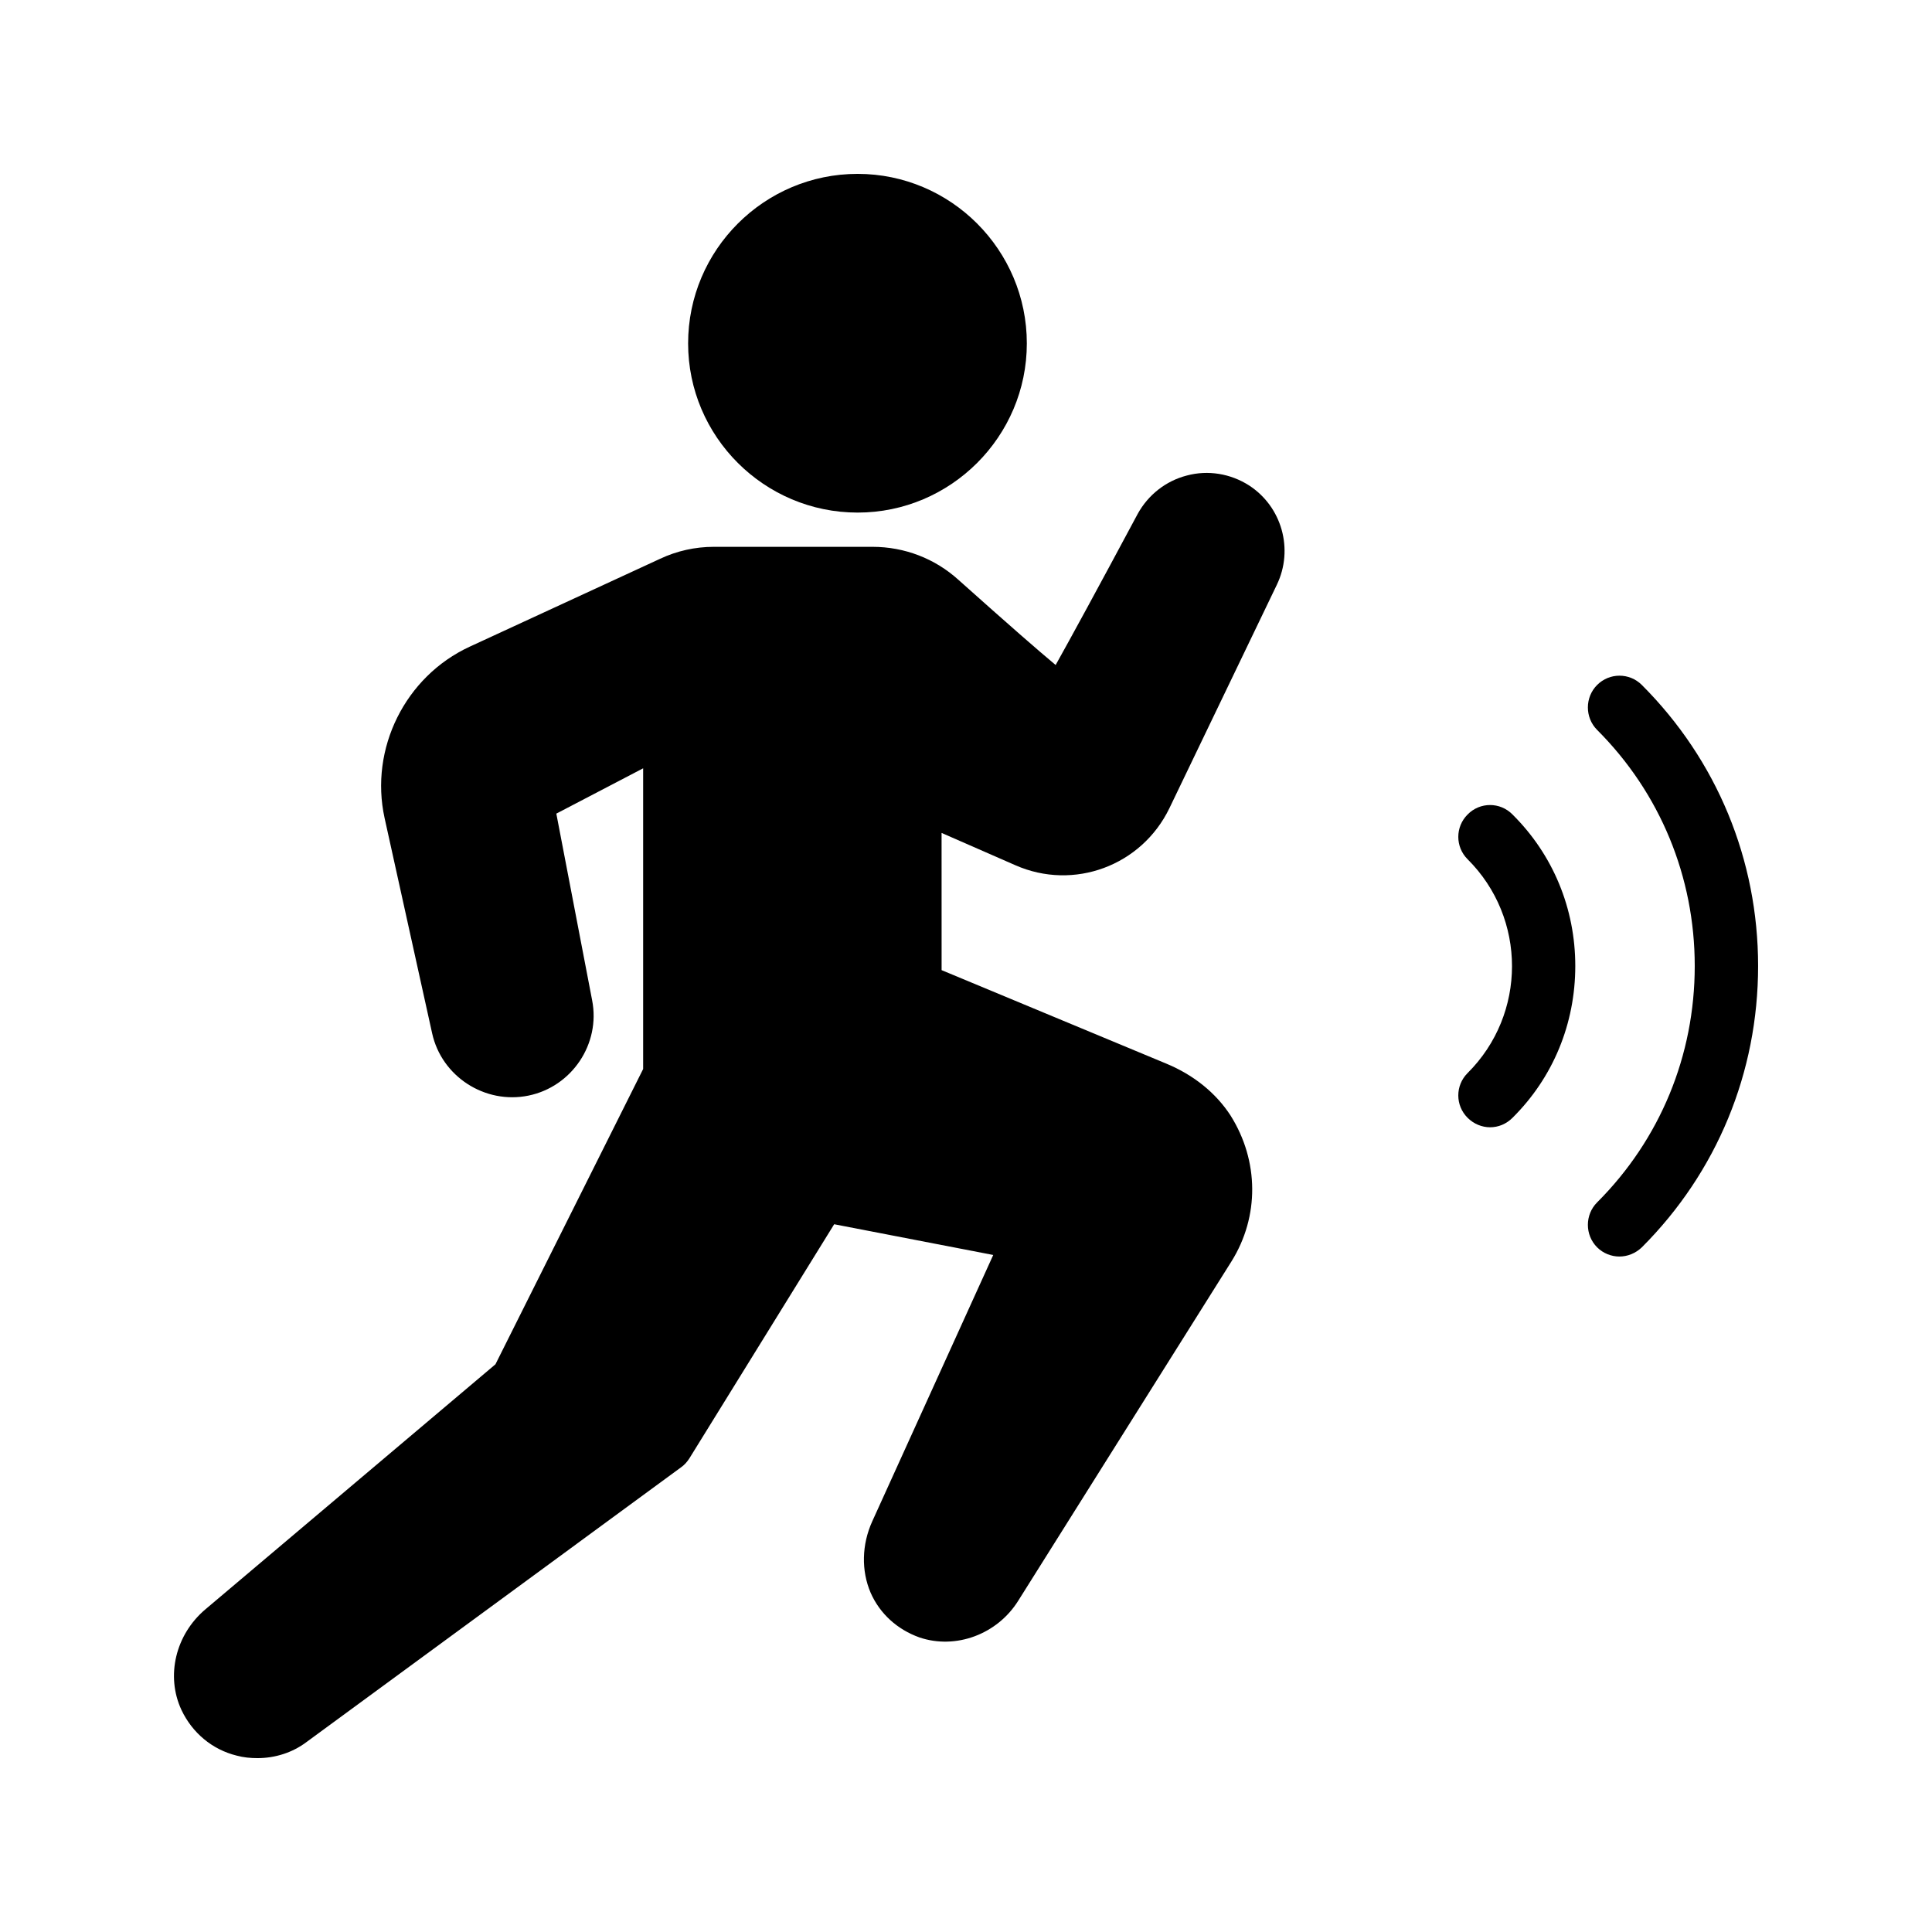
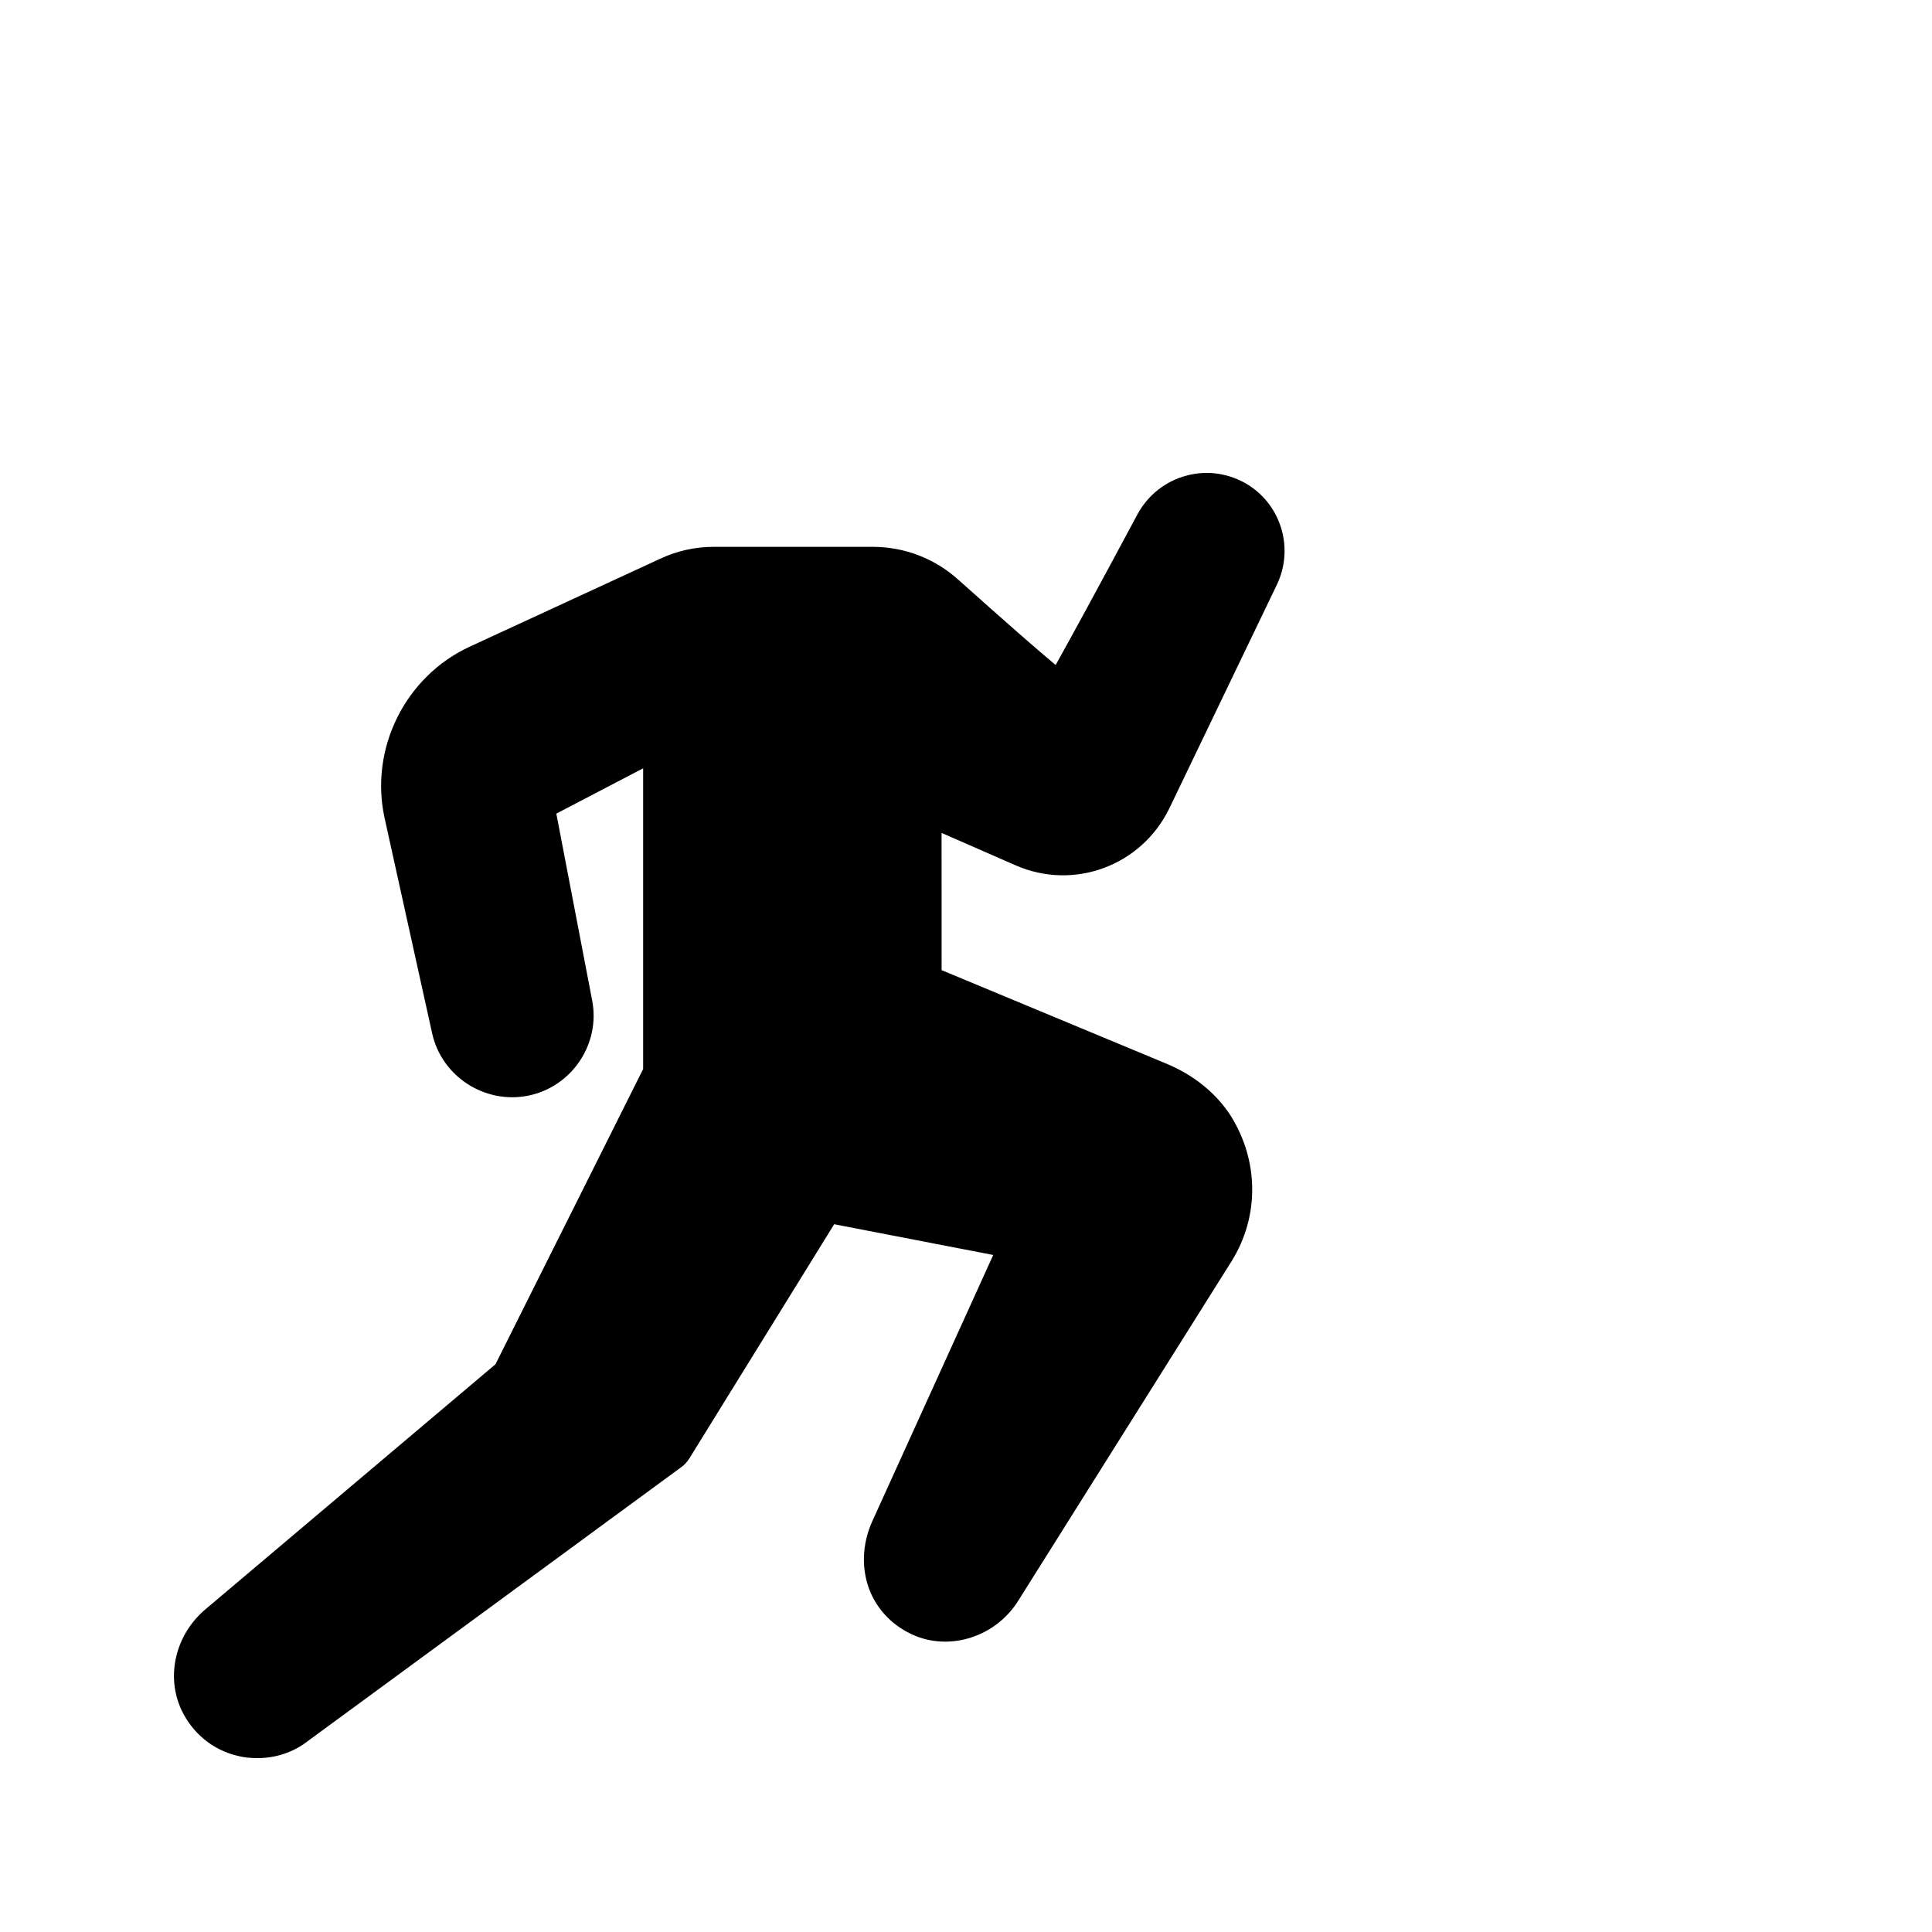
<svg xmlns="http://www.w3.org/2000/svg" fill="#000000" width="800px" height="800px" version="1.1" viewBox="144 144 512 512">
  <g>
-     <path d="m532.92 440.22c1.68 1.68 3.863 2.519 5.961 2.519 2.184 0 4.281-0.84 5.961-2.519 10.746-10.664 16.625-24.938 16.625-40.223 0-15.199-5.879-29.473-16.625-40.137-3.273-3.359-8.648-3.359-11.922 0-3.273 3.273-3.273 8.566 0 11.84 15.703 15.617 15.703 41.059 0 56.68-3.277 3.277-3.277 8.566 0 11.84z" />
-     <path d="m567.26 474.56c1.594 1.594 3.777 2.434 5.879 2.434 2.184 0 4.281-0.84 5.961-2.434 19.902-19.902 30.816-46.352 30.816-74.562 0-28.129-10.914-54.578-30.816-74.48-3.273-3.273-8.566-3.273-11.84 0-3.273 3.273-3.273 8.648 0 11.922 16.711 16.711 25.863 38.961 25.863 62.559 0 23.68-9.152 45.93-25.863 62.641-3.273 3.273-3.273 8.648 0 11.922z" />
    <path d="m275.3 505.55-76.828 64.906c-7.977 6.719-10.578 17.719-6.383 26.703 2.856 6.047 8.145 10.496 14.609 12.09 1.848 0.504 3.695 0.672 5.543 0.672 4.617 0 9.238-1.426 13.016-4.281l99.25-72.801c0.84-0.586 1.594-1.426 2.184-2.352l38.375-62.051 42.152 8.145-32.074 70.617c-2.769 6.129-2.938 13.016-0.418 18.895 2.434 5.543 7.055 9.742 12.93 11.84 9.656 3.273 20.656-0.84 26.199-9.742l56.512-89.93c7.391-11.84 7.305-26.617-0.25-38.625-3.863-5.961-9.742-10.746-17.047-13.77l-59.535-24.77-0.008-36.363 19.566 8.566c15.449 6.801 33.418 0.168 40.809-15.113l28.465-59.199c4.535-9.406 1.344-20.738-7.391-26.367-4.871-3.106-10.832-4.113-16.457-2.602-5.543 1.426-10.242 5.121-13.016 10.16-10.832 20.238-17.801 33-21.746 40.055-4.535-3.777-12.344-10.578-25.777-22.586-6.215-5.625-14.273-8.734-22.754-8.734h-42.066c-4.953 0-9.824 1.09-14.273 3.191l-50.383 23.258c-17.129 7.894-26.617 27.039-22.586 45.426l12.594 57.016c2.519 11.504 14.023 18.895 25.527 16.543 11.504-2.352 19.145-13.688 16.879-25.273l-9.488-49.457 23.008-12.008v79.688z" />
-     <path d="m371.28 279.84c24.688 0 44.84-20.152 44.84-44.84 0-24.77-20.152-44.922-44.84-44.922-24.77 0-44.922 20.152-44.922 44.922 0 24.688 20.152 44.84 44.922 44.84z" />
  </g>
</svg>